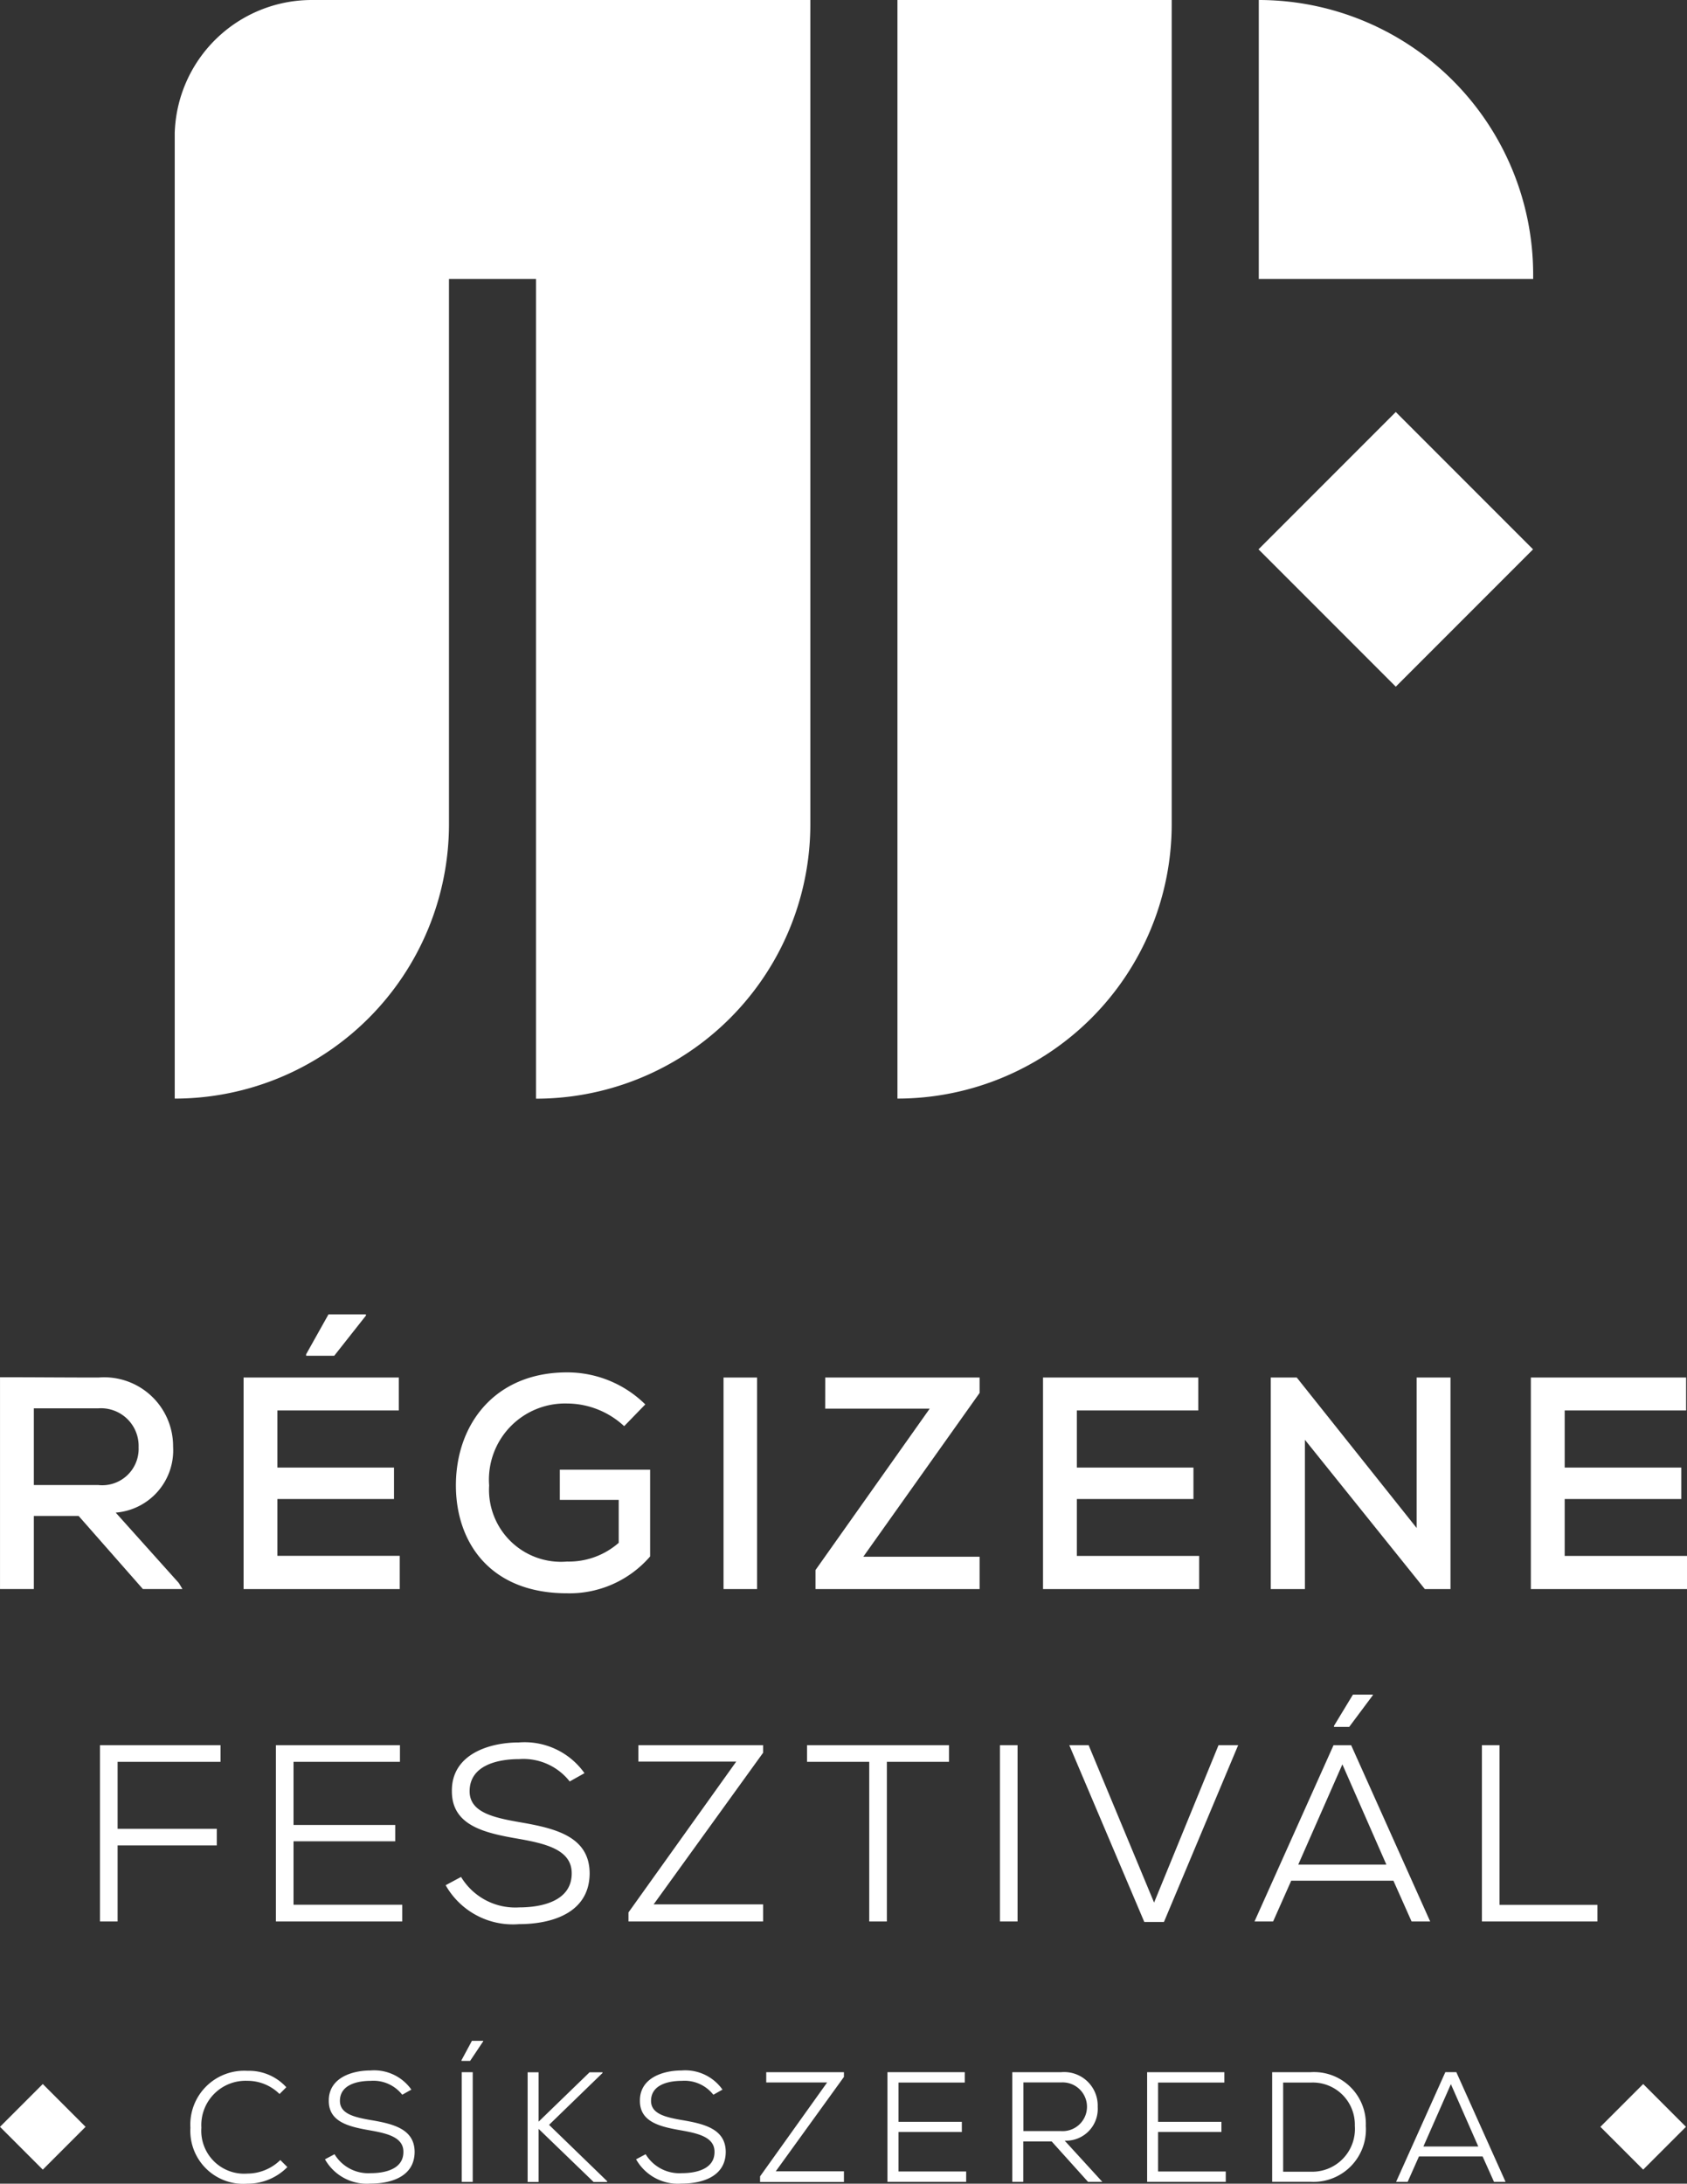
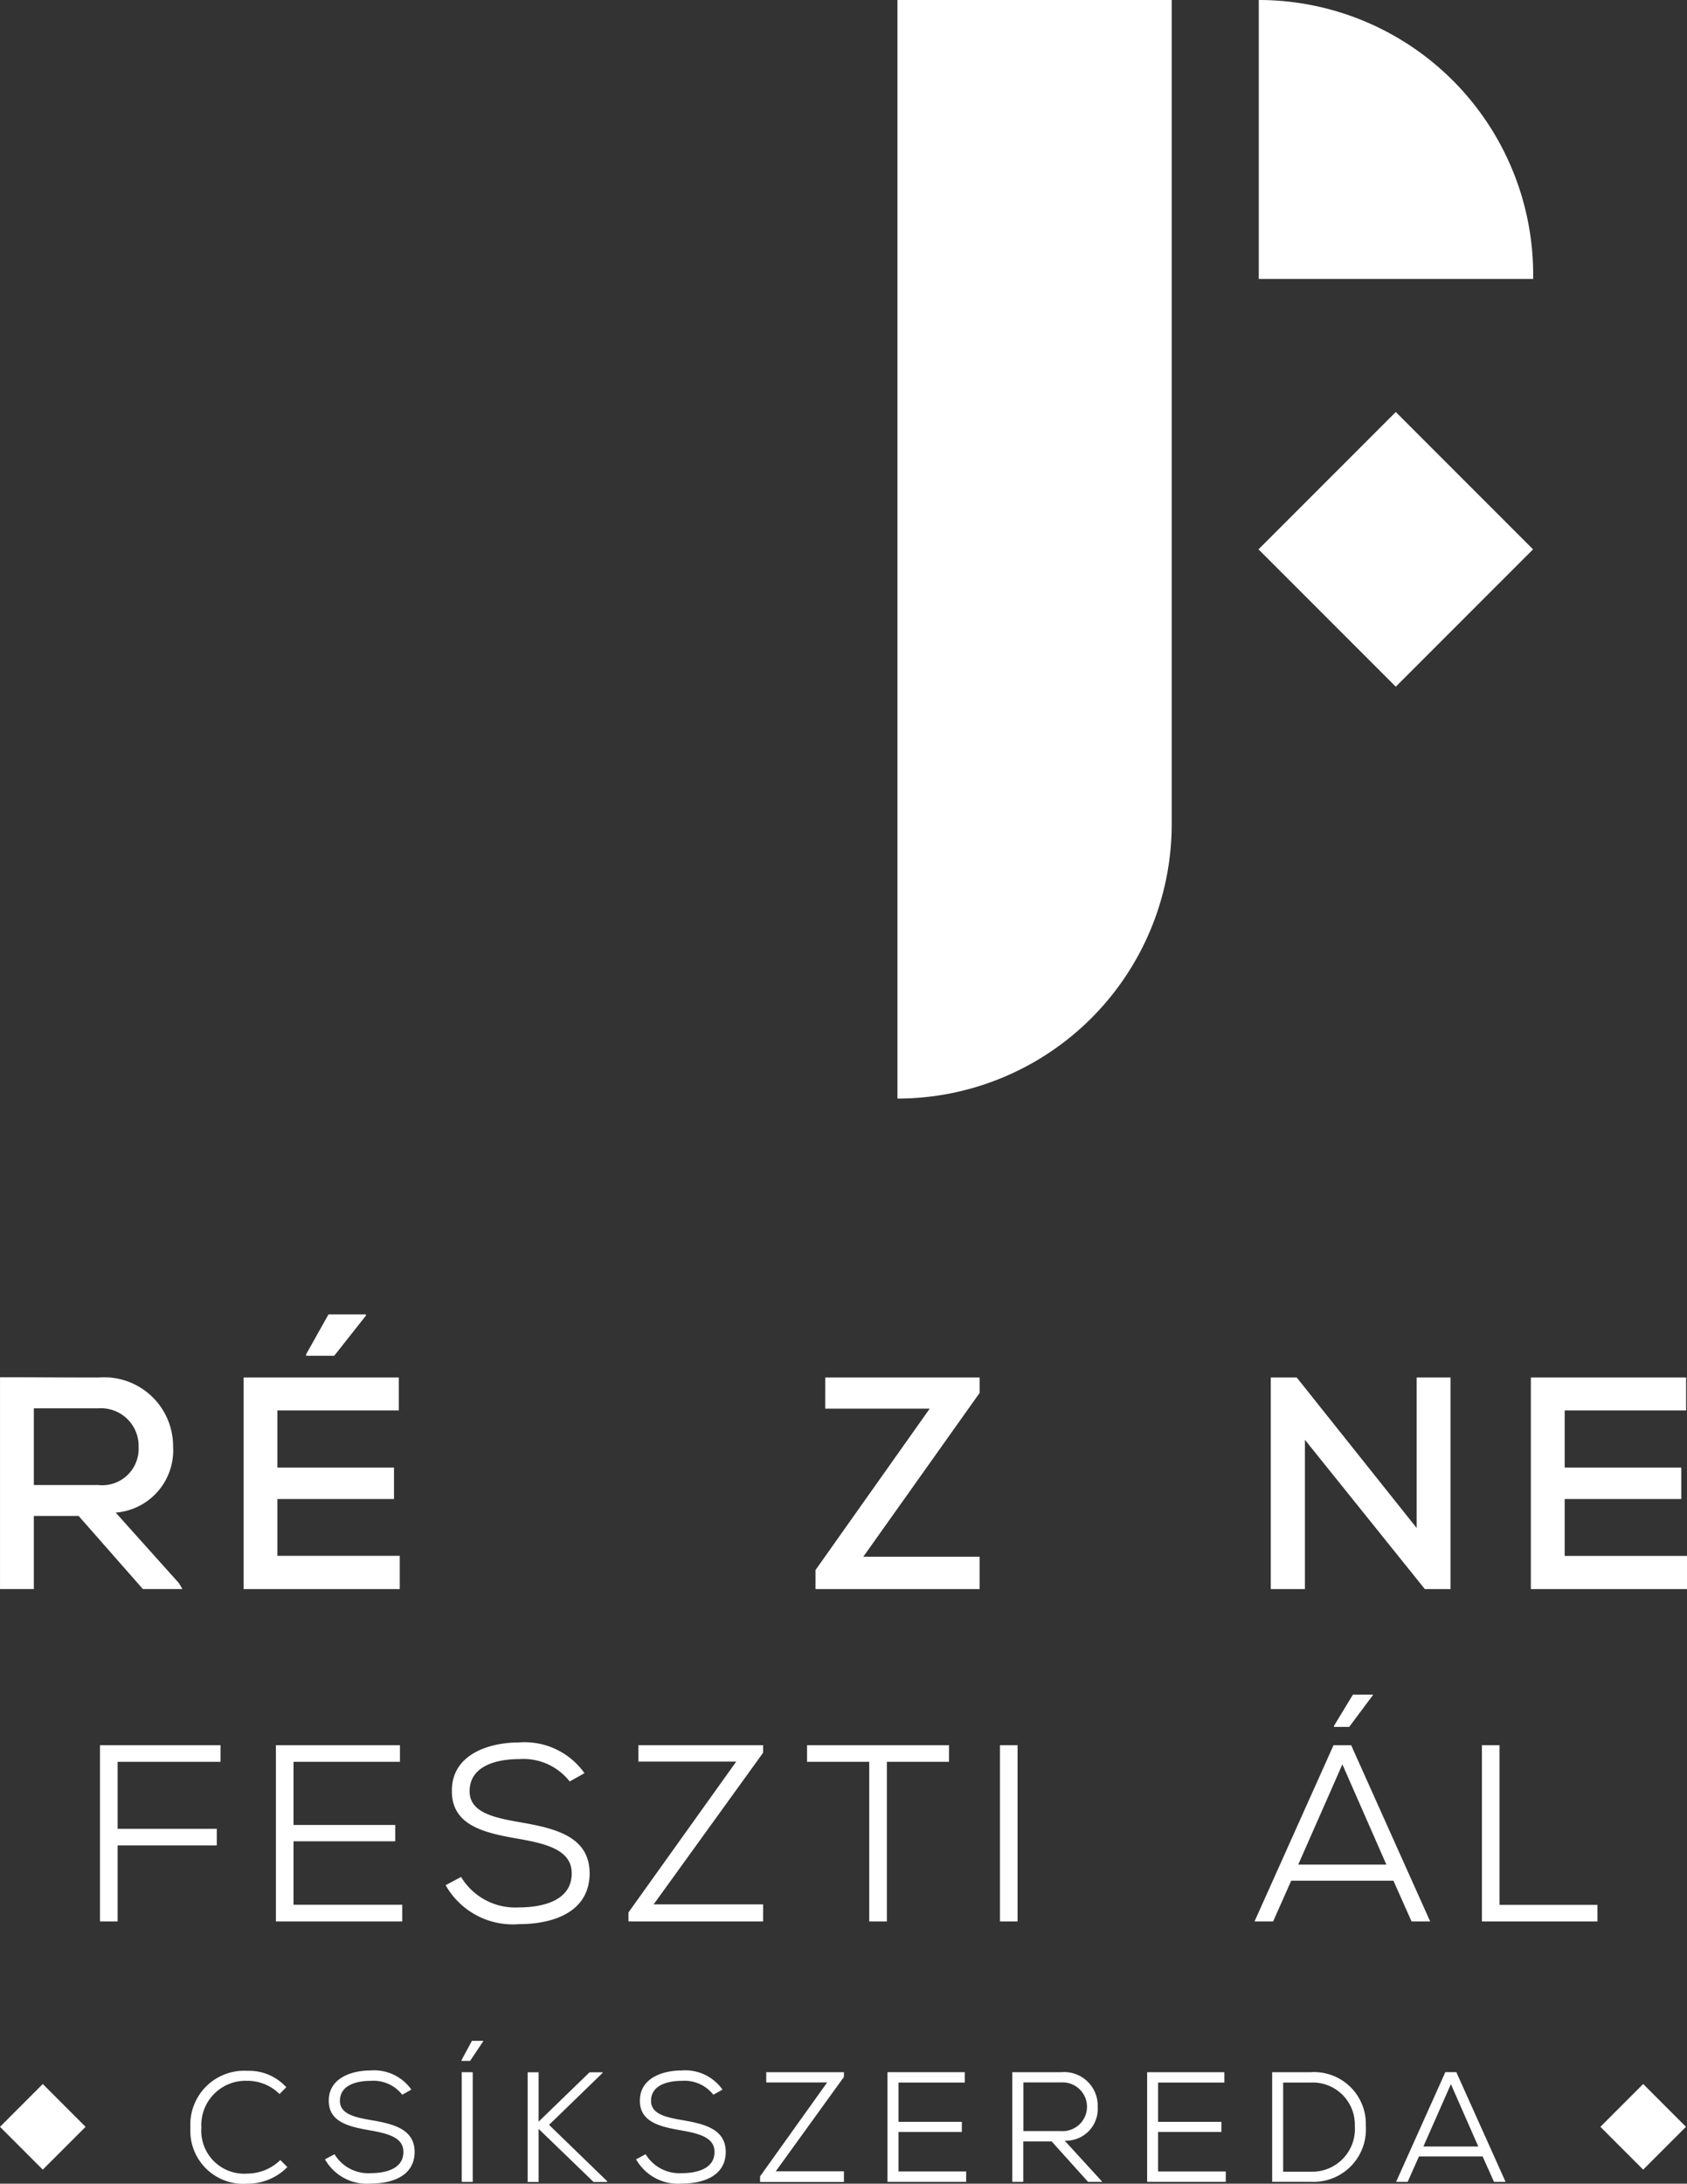
<svg xmlns="http://www.w3.org/2000/svg" width="99.729" height="129.031" viewBox="0 0 99.729 129.031">
  <rect x="0" y="0" width="99.729" height="129.031" fill="#333333" stroke="none" />
  <g id="Regizene_logo_RGB_Regizene_HU" transform="translate(0)">
    <g id="Group_5" data-name="Group 5" transform="translate(10.328 0)">
      <g id="Group_4" data-name="Group 4">
-         <path id="Path_35" data-name="Path 35" d="M254.616,177.61H225.141a8.105,8.105,0,0,0-8.1,7.863v57.052A16.223,16.223,0,0,0,233.254,226.3V194.092H238.4V242.53A16.223,16.223,0,0,0,254.616,226.3V177.61Z" transform="translate(-217.04 -177.61)" fill="#fff" />
        <path id="Path_36" data-name="Path 36" d="M305.034,177.61H288.82v64.914A16.223,16.223,0,0,0,305.034,226.3V201h0Z" transform="translate(-246.095 -177.61)" fill="#fff" />
        <path id="Path_37" data-name="Path 37" d="M324.71,177.61v16.482h16.22v-.25A16.23,16.23,0,0,0,324.71,177.61Z" transform="translate(-260.623 -177.61)" fill="#fff" />
        <rect id="Rectangle_4" data-name="Rectangle 4" width="11.476" height="11.476" transform="translate(64.07 32.46) rotate(-45)" fill="#fff" />
      </g>
    </g>
    <g id="Group_6" data-name="Group 6" transform="translate(0.001 77.664)">
      <path id="Path_38" data-name="Path 38" d="M210.475,326.847h-2.339l-3.8-4.321H201.69v4.321h-2V314.33c1.946,0,3.875.018,5.821.018a4.075,4.075,0,0,1,4.411,4.089,3.689,3.689,0,0,1-3.393,3.893l3.732,4.161Zm-8.785-10.678V320.7h3.8a2.153,2.153,0,0,0,2.393-2.232,2.226,2.226,0,0,0-2.375-2.3Z" transform="translate(-199.69 -310.616)" fill="#fff" />
      <path id="Path_39" data-name="Path 39" d="M233.112,324.322H223.88v-12.5h9.178v1.946H225.88v3.375h6.893V319H225.88v3.357h7.232Zm-2-16.232H228.9l-1.321,2.357v.089h1.661l1.875-2.375Z" transform="translate(-209.482 -308.09)" fill="#fff" />
-       <path id="Path_40" data-name="Path 40" d="M254.916,317.028a4.988,4.988,0,0,0-3.375-1.339,4.5,4.5,0,0,0-4.607,4.839,4.255,4.255,0,0,0,4.607,4.5,4.466,4.466,0,0,0,3.053-1.107v-2.536h-3.482V319.6h5.339v5.125a6.291,6.291,0,0,1-4.911,2.178c-4.589,0-6.571-3.053-6.571-6.375,0-3.607,2.3-6.678,6.571-6.678a6.572,6.572,0,0,1,4.625,1.893Z" transform="translate(-218.019 -310.422)" fill="#fff" />
-       <path id="Path_41" data-name="Path 41" d="M271.55,326.86v-12.5h1.982v12.5Z" transform="translate(-228.778 -310.628)" fill="#fff" />
+       <path id="Path_41" data-name="Path 41" d="M271.55,326.86v-12.5v12.5Z" transform="translate(-228.778 -310.628)" fill="#fff" />
      <path id="Path_42" data-name="Path 42" d="M281.261,314.36h9.125v.911l-6.875,9.678h6.875v1.911h-9.7v-1.125l6.75-9.535h-6.178Z" transform="translate(-232.477 -310.628)" fill="#fff" />
-       <path id="Path_43" data-name="Path 43" d="M312.512,326.86H303.28v-12.5h9.178v1.946H305.28v3.375h6.893v1.857H305.28V324.9h7.232Z" transform="translate(-241.622 -310.628)" fill="#fff" />
      <path id="Path_44" data-name="Path 44" d="M334.525,323.253V314.36h2v12.5h-1.518l-7.089-8.821v8.821H325.9v-12.5h1.536Z" transform="translate(-250.778 -310.628)" fill="#fff" />
      <path id="Path_45" data-name="Path 45" d="M360.962,326.86H351.73v-12.5h9.178v1.946H353.73v3.375h6.893v1.857H353.73V324.9h7.232Z" transform="translate(-261.233 -310.628)" fill="#fff" />
      <path id="Path_46" data-name="Path 46" d="M209.62,361.276V350.86h7.125v.982h-6.083V355.8h5.863v.982h-5.863v4.494H209.62Z" transform="translate(-203.71 -325.403)" fill="#fff" />
      <path id="Path_47" data-name="Path 47" d="M234.56,361.276h-7.47V350.86h7.333v.982h-6.291v3.732h6.012v.964h-6.012v3.75h6.428Z" transform="translate(-210.781 -325.403)" fill="#fff" />
      <path id="Path_48" data-name="Path 48" d="M251.283,352.893a3.476,3.476,0,0,0-2.988-1.321c-1.28,0-2.928.369-2.928,1.9,0,1.22,1.339,1.548,2.958,1.827,2.053.357,4.137.815,4.137,3.036-.018,2.351-2.274,2.988-4.167,2.988a4.562,4.562,0,0,1-4.345-2.3l.911-.488a3.745,3.745,0,0,0,3.434,1.8c1.28,0,3.107-.345,3.107-2.006.012-1.411-1.559-1.768-3.184-2.054-1.964-.339-3.9-.774-3.9-2.8-.03-2.184,2.2-2.887,3.958-2.887a4.337,4.337,0,0,1,3.881,1.815Z" transform="translate(-217.606 -325.293)" fill="#fff" />
      <path id="Path_49" data-name="Path 49" d="M262.687,350.86h7.381v.446l-6.47,8.958h6.47v1.012H262.11v-.536l6.369-8.91h-5.786v-.97Z" transform="translate(-224.957 -325.403)" fill="#fff" />
      <path id="Path_50" data-name="Path 50" d="M283.512,351.842H279.84v-.982h8.393v.982H284.56v9.434h-1.042v-9.434Z" transform="translate(-232.133 -325.403)" fill="#fff" />
      <path id="Path_51" data-name="Path 51" d="M299,361.276V350.86h1.042v10.416Z" transform="translate(-239.889 -325.403)" fill="#fff" />
-       <path id="Path_52" data-name="Path 52" d="M311.485,361.306h-1.161L305.89,350.86h1.143l3.869,9.3,3.809-9.3h1.161Z" transform="translate(-242.678 -325.403)" fill="#fff" />
      <path id="Path_53" data-name="Path 53" d="M332.494,356.834h-6.041l-1.071,2.411h-1.1l4.672-10.416h1.042l4.672,10.416h-1.1Zm-5.625-.952h5.208l-2.6-5.922Zm4.417-10.041H330.1l-1.119,1.845v.06h.9l1.4-1.875v-.03Z" transform="translate(-250.122 -323.371)" fill="#fff" />
      <path id="Path_54" data-name="Path 54" d="M347.912,350.86v9.434H353.7v.982H346.87V350.86Z" transform="translate(-259.266 -325.403)" fill="#fff" />
    </g>
    <g id="Group_8" data-name="Group 8" transform="translate(0 120.591)">
      <g id="Group_7" data-name="Group 7" transform="translate(11.256)">
        <path id="Path_55" data-name="Path 55" d="M224.332,388.87a3.292,3.292,0,0,1-2.363.982,3.13,3.13,0,0,1-3.369-3.3,3.184,3.184,0,0,1,3.369-3.369,2.977,2.977,0,0,1,2.3.97l-.4.4a2.691,2.691,0,0,0-1.9-.78,2.617,2.617,0,0,0-2.72,2.768,2.534,2.534,0,0,0,2.72,2.714,2.8,2.8,0,0,0,1.946-.8Z" transform="translate(-218.6 -381.412)" fill="#fff" />
        <path id="Path_56" data-name="Path 56" d="M236.535,384.584a2.165,2.165,0,0,0-1.863-.821c-.8,0-1.821.232-1.821,1.184,0,.762.833.964,1.845,1.137,1.28.22,2.571.512,2.571,1.887-.012,1.464-1.417,1.863-2.6,1.863a2.837,2.837,0,0,1-2.7-1.435l.565-.3a2.332,2.332,0,0,0,2.137,1.119c.8,0,1.934-.214,1.934-1.25.012-.881-.97-1.1-1.982-1.28-1.22-.214-2.428-.482-2.428-1.738-.018-1.363,1.369-1.8,2.464-1.8a2.693,2.693,0,0,1,2.417,1.131Z" transform="translate(-224.012 -381.4)" fill="#fff" />
        <path id="Path_57" data-name="Path 57" d="M246.812,380.228l-.78,1.167h-.512v-.036l.619-1.149h.667v.018Zm-.625,8.315v-6.482h-.649v6.482Z" transform="translate(-229.497 -380.21)" fill="#fff" />
        <path id="Path_58" data-name="Path 58" d="M256.518,383.372l-3.161,3.065,3.434,3.327v.048h-.8l-3.25-3.137v3.137h-.649V383.33h.649v2.917l3.012-2.917h.768Z" transform="translate(-232.156 -381.473)" fill="#fff" />
        <path id="Path_59" data-name="Path 59" d="M267.435,384.584a2.165,2.165,0,0,0-1.863-.821c-.8,0-1.821.232-1.821,1.184,0,.762.833.964,1.845,1.137,1.28.22,2.571.512,2.571,1.887-.012,1.464-1.417,1.863-2.6,1.863a2.837,2.837,0,0,1-2.7-1.435l.565-.3a2.332,2.332,0,0,0,2.137,1.119c.8,0,1.934-.214,1.934-1.25.012-.881-.97-1.1-1.982-1.28-1.22-.214-2.428-.482-2.428-1.738-.018-1.363,1.369-1.8,2.464-1.8a2.693,2.693,0,0,1,2.417,1.131Z" transform="translate(-236.52 -381.4)" fill="#fff" />
        <path id="Path_60" data-name="Path 60" d="M275.537,383.32h4.6v.28l-4.03,5.577h4.03v.631H275.18v-.333l3.964-5.547h-3.6v-.607Z" transform="translate(-241.503 -381.469)" fill="#fff" />
        <path id="Path_61" data-name="Path 61" d="M292.479,389.8H287.83V383.32H292.4v.613h-3.917v2.321h3.744v.6h-3.744v2.333h4v.613Z" transform="translate(-246.623 -381.469)" fill="#fff" />
        <path id="Path_62" data-name="Path 62" d="M305.551,389.8h-.845l-2.149-2.387h-1.679V389.8h-.649V383.32h2.9a1.983,1.983,0,0,1,2.149,2.053,1.877,1.877,0,0,1-1.952,1.994Zm-4.667-5.869V386.8h2.22a1.44,1.44,0,1,0,.036-2.875h-2.256Z" transform="translate(-251.642 -381.469)" fill="#fff" />
        <path id="Path_63" data-name="Path 63" d="M318.269,389.8H313.62V383.32h4.565v.613h-3.917v2.321h3.744v.6h-3.744v2.333h4Z" transform="translate(-257.062 -381.469)" fill="#fff" />
        <path id="Path_64" data-name="Path 64" d="M328.326,383.32a3.063,3.063,0,0,1,3.25,3.178,3.1,3.1,0,0,1-3.25,3.3H326.04V383.32h2.286Zm-1.637,5.881h1.637a2.527,2.527,0,0,0,2.6-2.714,2.486,2.486,0,0,0-2.6-2.553h-1.637Z" transform="translate(-262.09 -381.469)" fill="#fff" />
        <path id="Path_65" data-name="Path 65" d="M343.463,388.3H339.7l-.667,1.5h-.684l2.911-6.482h.649l2.911,6.482h-.684Zm-3.5-.589h3.244l-1.619-3.684Z" transform="translate(-267.073 -381.469)" fill="#fff" />
      </g>
      <rect id="Rectangle_5" data-name="Rectangle 5" width="3.577" height="3.577" transform="translate(0 5.08) rotate(-45)" fill="#fff" />
      <rect id="Rectangle_6" data-name="Rectangle 6" width="3.577" height="3.577" transform="translate(94.609 5.08) rotate(-45)" fill="#fff" />
    </g>
  </g>
</svg>